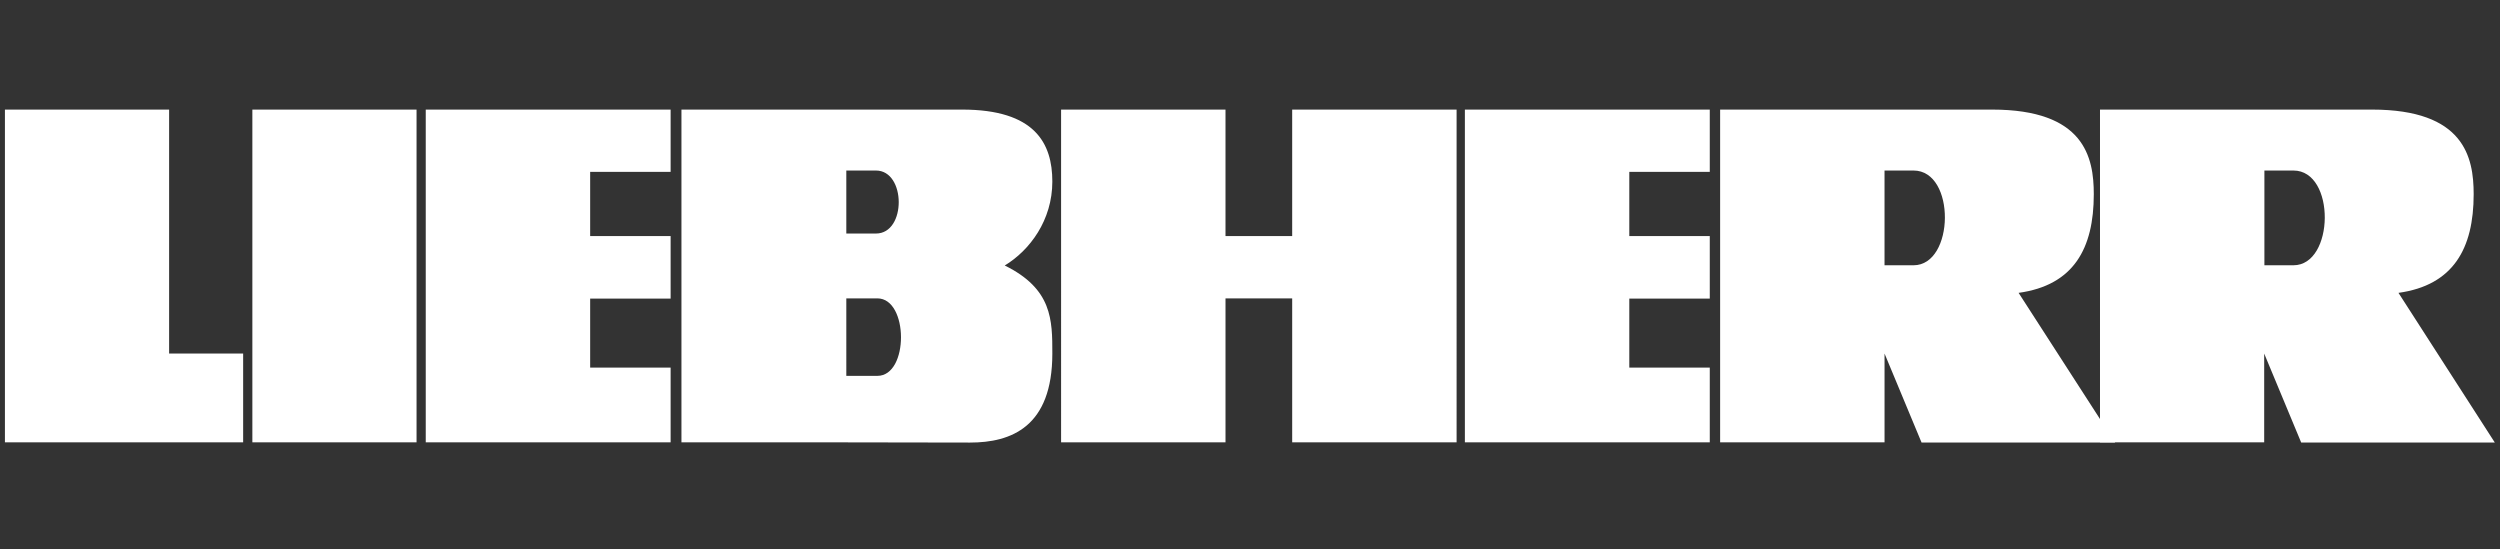
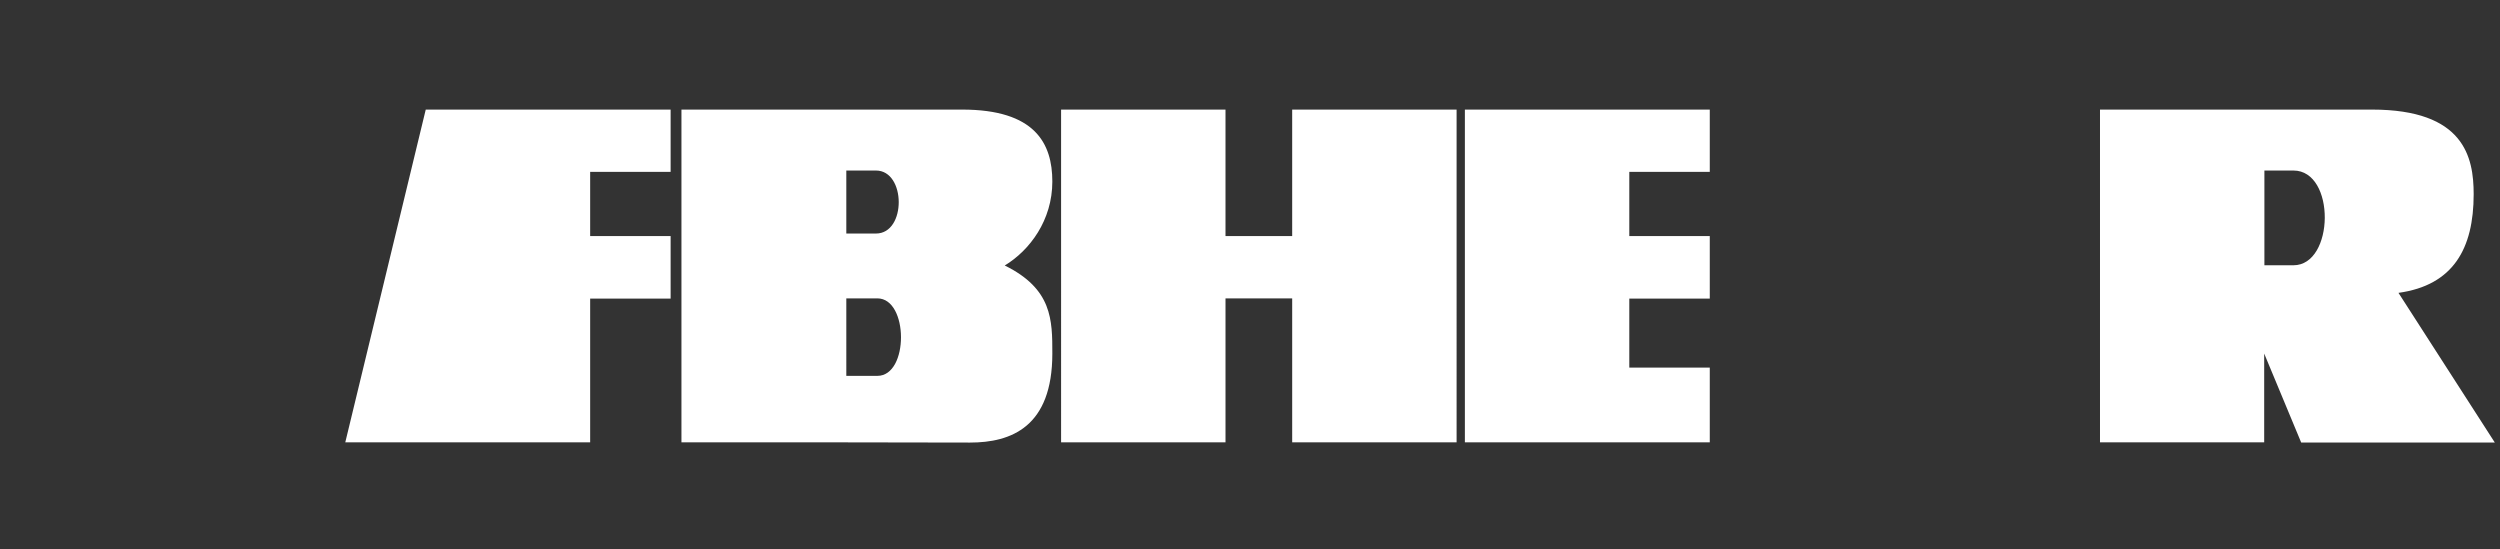
<svg xmlns="http://www.w3.org/2000/svg" xmlns:ns1="http://www.inkscape.org/namespaces/inkscape" xmlns:ns2="http://sodipodi.sourceforge.net/DTD/sodipodi-0.dtd" width="173" height="38" viewBox="0 0 45.773 10.054" version="1.1" id="svg1" xml:space="preserve" ns1:version="1.3.2 (091e20e, 2023-11-25, custom)" ns2:docname="logo-liebherr.svg">
  <rect x="0" y="0" width="45.773" height="10.054" fill="#333333" stroke="none" />
  <ns2:namedview id="namedview1" pagecolor="#ffffff" bordercolor="#000000" borderopacity="0.25" ns1:showpageshadow="2" ns1:pageopacity="0.0" ns1:pagecheckerboard="0" ns1:deskcolor="#d1d1d1" ns1:document-units="mm" ns1:zoom="5.5375421" ns1:cx="94.355942" ns1:cy="21.038215" ns1:window-width="1920" ns1:window-height="991" ns1:window-x="-9" ns1:window-y="-9" ns1:window-maximized="1" ns1:current-layer="layer6" />
  <defs id="defs1" />
  <g ns1:groupmode="layer" id="layer6" ns1:label="liebherr" transform="matrix(0.071,0,0,0.071,21.689,4.865)" style="display:inline;fill:#ffffff;stroke:none;stroke-width:0;stroke-dasharray:none">
    <g fill-rule="evenodd" clip-rule="evenodd" id="g3" transform="matrix(3.432,0,0,3.432,-313.935,-328.101)" style="fill:#ffffff;stroke:none;stroke-width:0;stroke-dasharray:none">
-       <path fill="#505e86" d="m 112.533,83.869 h 18.401 v 4.682 h -6.047 v 4.821 h 6.047 v 4.699 h -6.047 v 5.184 h 6.047 v 5.615 h -18.401 z m -78.079,0 h 18.4 v 4.682 h -6.046 v 4.821 h 6.046 v 4.699 h -6.046 v 5.184 h 6.046 v 5.615 h -18.4 z m 47.739,0 h 12.354 v 9.503 h 5.01 v -9.503 h 12.354 V 108.87 H 99.557 V 98.054 h -5.01 V 108.87 H 82.193 Z m -16.138,4.579 h 2.229 c 2.263,0 2.298,4.734 0,4.734 h -2.229 z m 0,9.606 h 2.333 c 2.35,0 2.385,5.823 0,5.823 H 66.055 Z M 53.667,83.869 h 21.096 c 5.459,0 6.772,2.522 6.772,5.408 0,2.903 -1.693,5.167 -3.576,6.307 3.576,1.762 3.576,4.095 3.576,6.618 0,5.512 -3.093,6.687 -6.186,6.687 L 64.62,108.871 H 53.667 Z m 118.941,4.579 h 2.178 c 3.196,0 3.093,7.119 0,7.119 h -2.178 z m 10.074,9.192 7.24,11.248 h -14.549 l -2.781,-6.687 v 6.669 H 160.255 V 83.869 h 20.44 c 6.928,0 7.637,3.576 7.637,6.358 0,4.095 -1.538,6.842 -5.65,7.413 z" id="path2-5" style="fill:#ffffff;stroke:none;stroke-width:0;stroke-dasharray:none" />
-       <path d="m 144.065,88.448 h 2.177 c 3.197,0 3.093,7.119 0,7.119 h -2.177 z m 10.074,9.192 7.257,11.248 h -14.548 l -2.782,-6.687 v 6.669 H 131.712 V 83.869 h 20.439 c 6.929,0 7.638,3.576 7.638,6.358 0,4.095 -1.521,6.842 -5.65,7.413 z M 21.426,83.869 H 33.763 V 108.87 H 21.426 Z m -18.591,0 h 12.336 v 18.332 h 5.563 v 6.669 H 2.834 V 83.869 Z" fill="#505e86" id="path3" style="fill:#ffffff;stroke:none;stroke-width:0;stroke-dasharray:none" />
+       <path fill="#505e86" d="m 112.533,83.869 h 18.401 v 4.682 h -6.047 v 4.821 h 6.047 v 4.699 h -6.047 v 5.184 h 6.047 v 5.615 h -18.401 z m -78.079,0 h 18.4 v 4.682 h -6.046 v 4.821 h 6.046 v 4.699 h -6.046 v 5.184 v 5.615 h -18.4 z m 47.739,0 h 12.354 v 9.503 h 5.01 v -9.503 h 12.354 V 108.87 H 99.557 V 98.054 h -5.01 V 108.87 H 82.193 Z m -16.138,4.579 h 2.229 c 2.263,0 2.298,4.734 0,4.734 h -2.229 z m 0,9.606 h 2.333 c 2.35,0 2.385,5.823 0,5.823 H 66.055 Z M 53.667,83.869 h 21.096 c 5.459,0 6.772,2.522 6.772,5.408 0,2.903 -1.693,5.167 -3.576,6.307 3.576,1.762 3.576,4.095 3.576,6.618 0,5.512 -3.093,6.687 -6.186,6.687 L 64.62,108.871 H 53.667 Z m 118.941,4.579 h 2.178 c 3.196,0 3.093,7.119 0,7.119 h -2.178 z m 10.074,9.192 7.24,11.248 h -14.549 l -2.781,-6.687 v 6.669 H 160.255 V 83.869 h 20.44 c 6.928,0 7.637,3.576 7.637,6.358 0,4.095 -1.538,6.842 -5.65,7.413 z" id="path2-5" style="fill:#ffffff;stroke:none;stroke-width:0;stroke-dasharray:none" />
    </g>
  </g>
</svg>